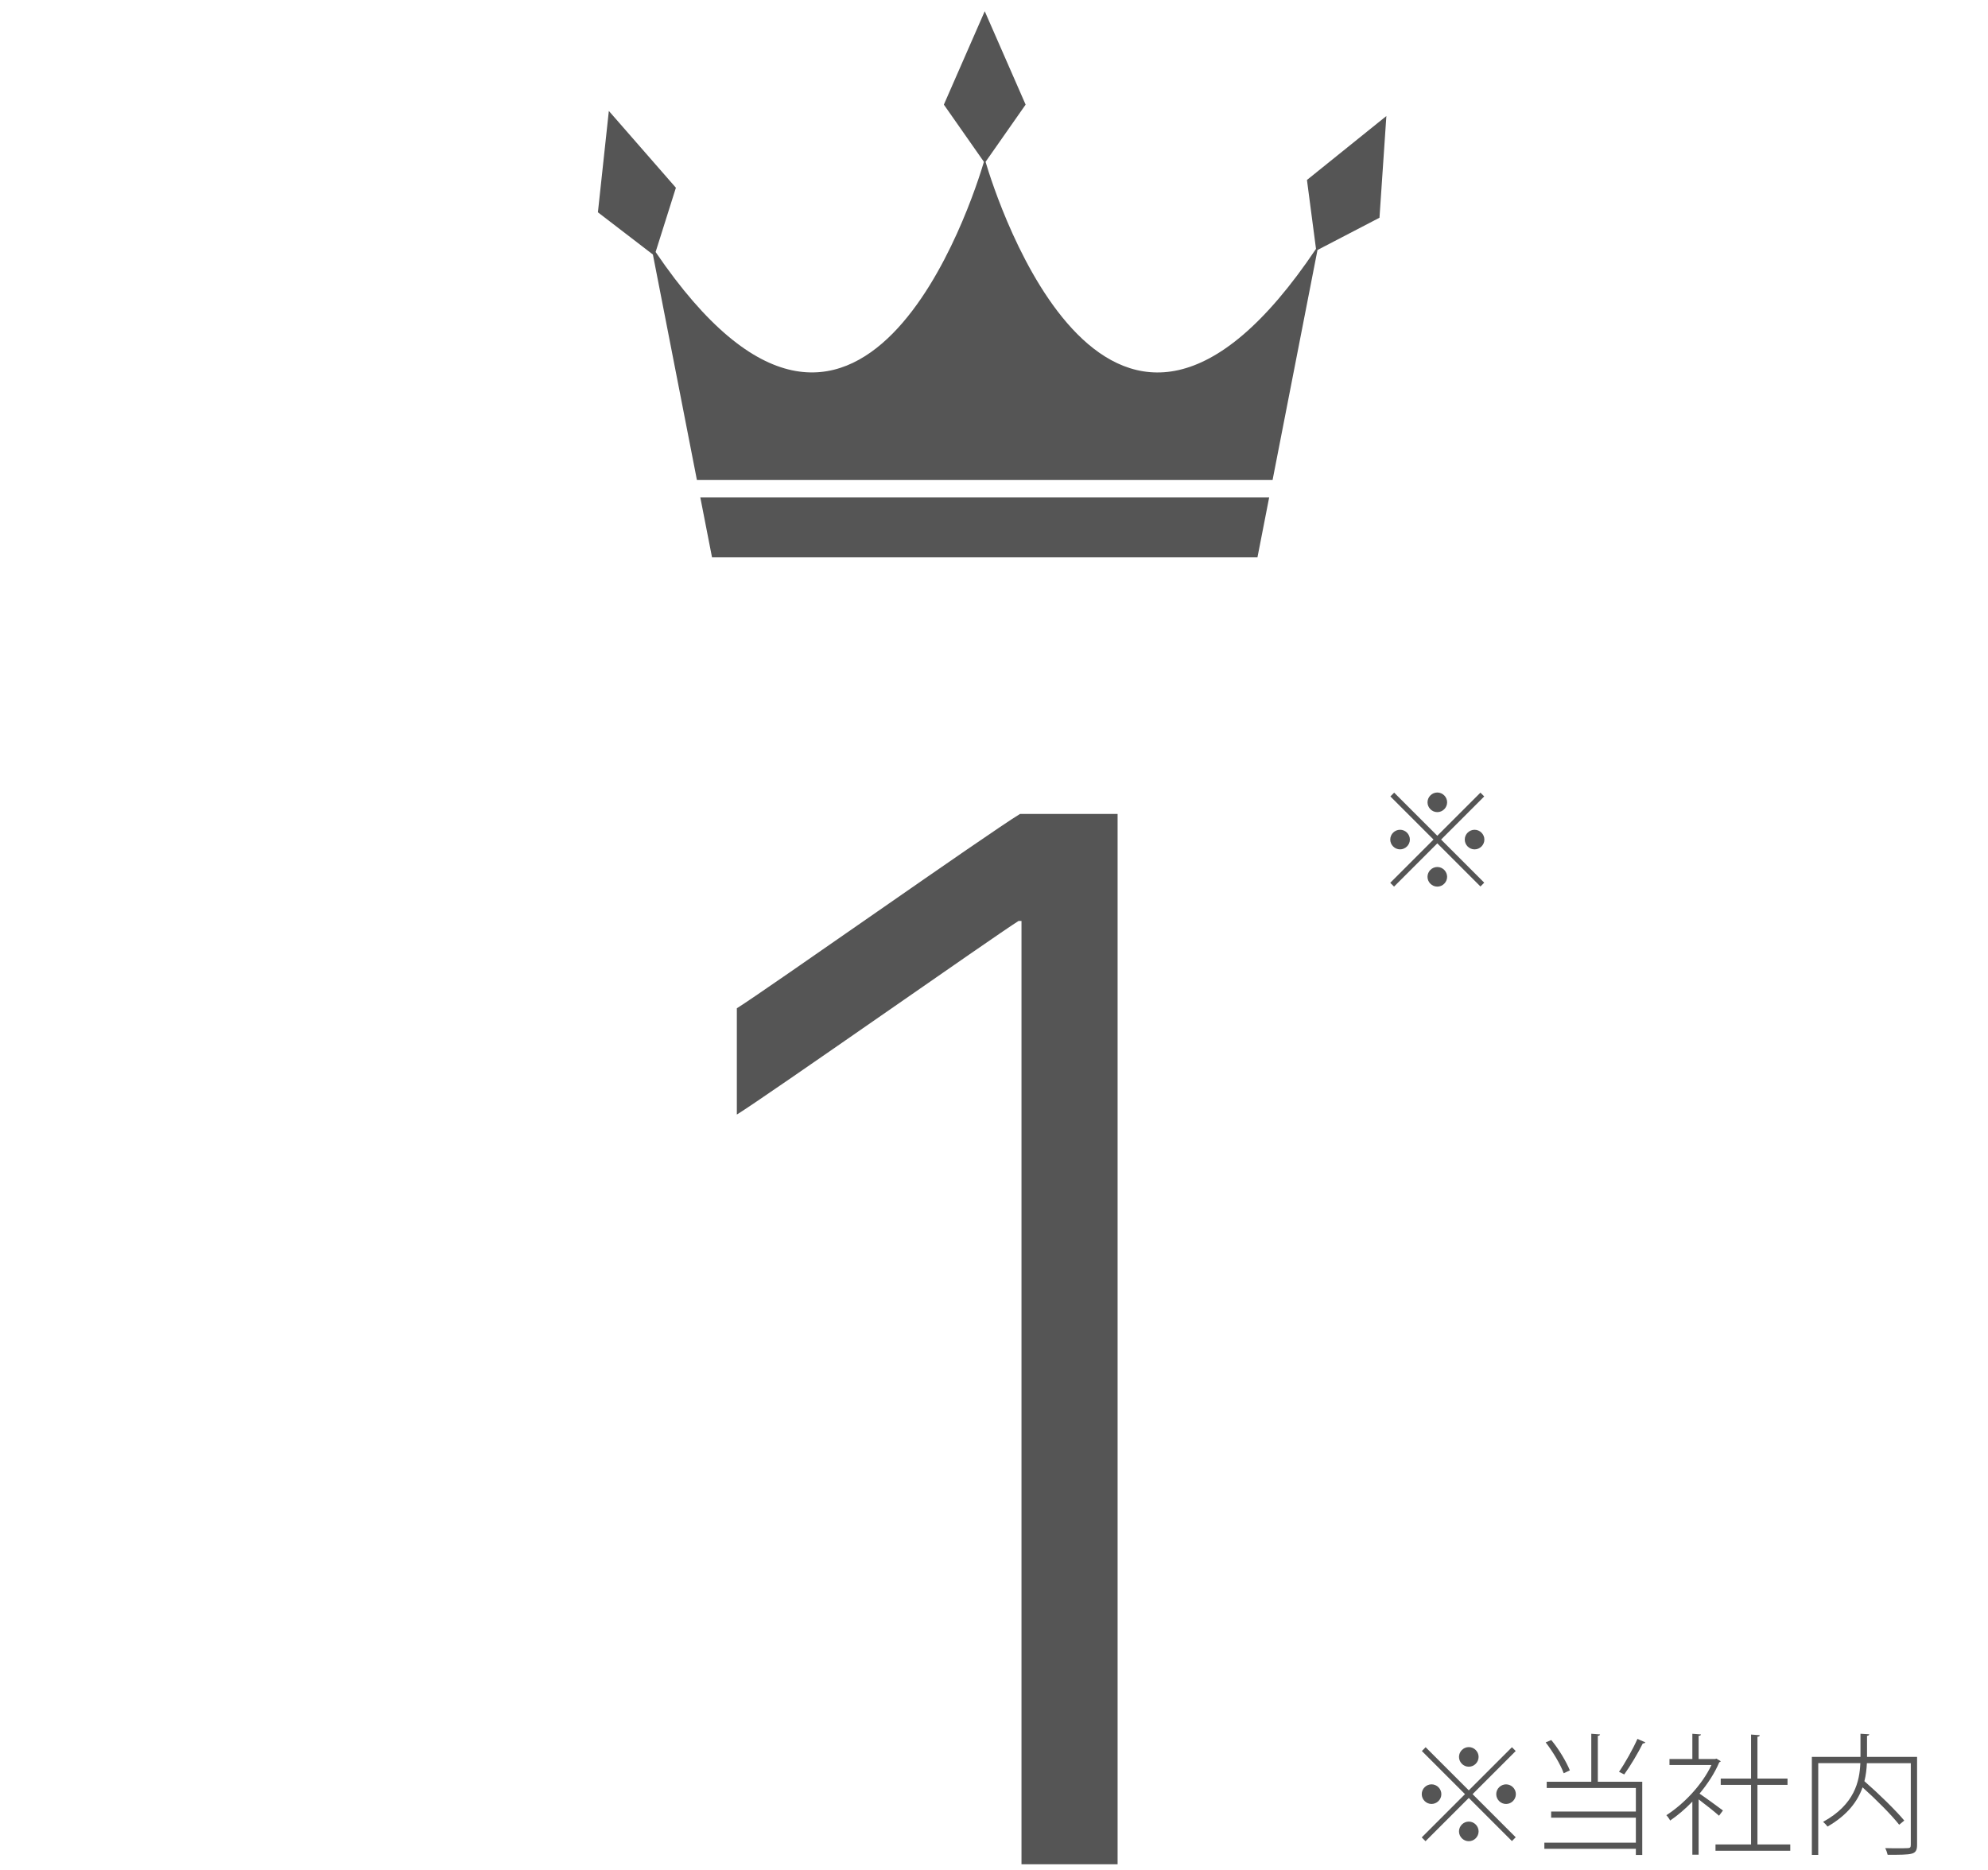
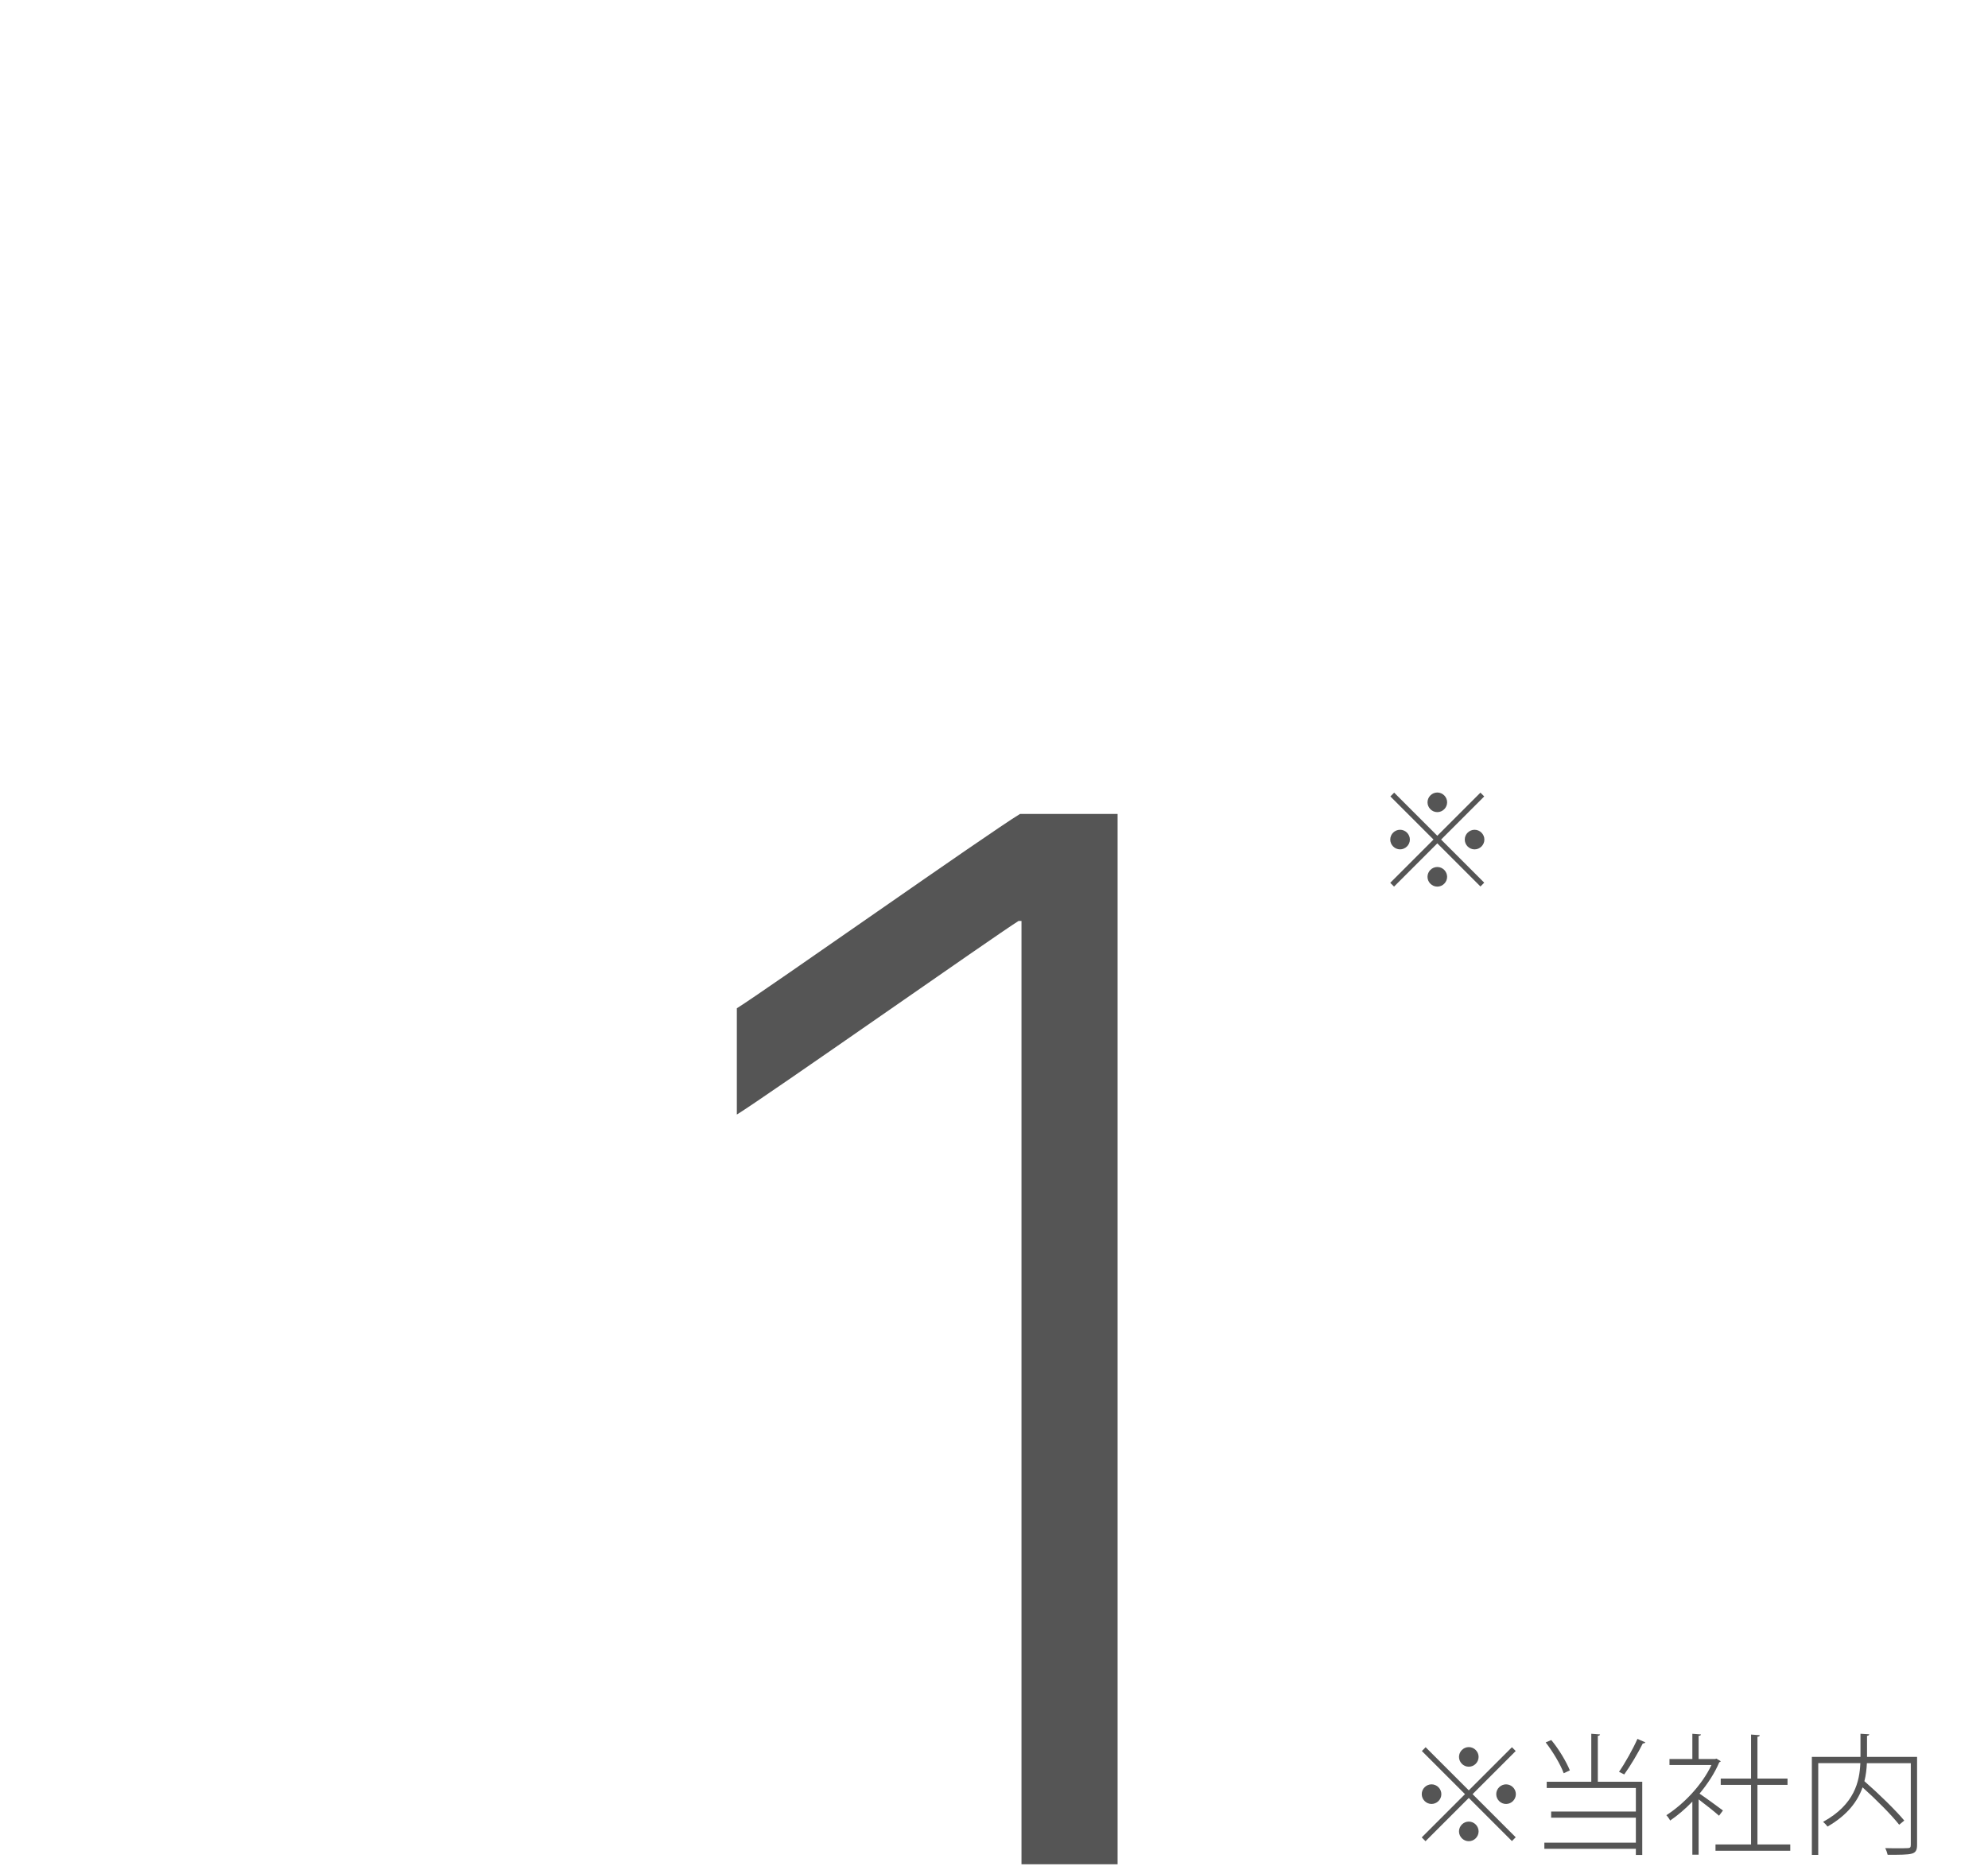
<svg xmlns="http://www.w3.org/2000/svg" id="_レイヤー_2" width="152" height="143" viewBox="0 0 152 143">
  <g id="_レイヤー_1-2">
-     <polygon points="54.44 42.62 75.292 42.62 96.144 42.62 97.04 38.034 53.544 38.034 54.44 42.62" style="fill:#555;" />
-     <path d="M99.928,13.761l.692,5.27c-15.784,23.517-24.456-3.919-25.265-6.655l3.063-4.375-3.126-7.142-3.126,7.142,3.063,4.375c-.806,2.726-9.422,29.979-25.102,6.895l1.551-4.915-5.127-5.873-.836,7.752,4.204,3.228,3.366,17.245h44.014l3.434-17.591,4.74-2.466.527-7.779-6.072,4.89Z" style="fill:#555;" />
    <path d="M78.103,70.425h-.223c-1.781,1.113-19.204,13.359-21.542,14.807v-8.127c2.227-1.392,19.26-13.415,21.653-14.862h7.459v80.323h-7.348v-72.141Z" style="fill:#555;" />
    <path d="M106.597,60.614l3.298,3.298,3.298-3.298.29.29-3.298,3.298,3.298,3.298-.29.29-3.298-3.298-3.308,3.308-.29-.29,3.308-3.308-3.298-3.298.29-.29ZM107.047,64.952c-.41,0-.75-.34-.75-.75s.34-.75.75-.75.75.34.75.75c0,.43-.36.75-.75.75ZM109.146,61.354c0-.41.34-.75.75-.75s.75.34.75.75-.34.75-.75.75c-.43,0-.75-.36-.75-.75ZM110.645,67.051c0,.41-.34.75-.75.75s-.75-.34-.75-.75.34-.75.75-.75c.43,0,.75.36.75.75ZM112.744,63.453c.41,0,.75.34.75.75s-.34.75-.75.75-.75-.34-.75-.75c0-.43.36-.75.75-.75Z" style="fill:#555;" />
    <path d="M109.004,133.613l3.298,3.298,3.299-3.298.289.29-3.298,3.298,3.298,3.298-.289.29-3.299-3.298-3.308,3.308-.29-.29,3.308-3.308-3.298-3.298.29-.29ZM109.454,137.951c-.409,0-.749-.34-.749-.75s.34-.75.749-.75.75.34.75.75c0,.43-.359.75-.75.75ZM111.553,134.353c0-.41.34-.75.749-.75s.75.34.75.75-.34.75-.75.75c-.43,0-.749-.36-.749-.75ZM113.052,140.05c0,.41-.34.75-.75.75s-.749-.34-.749-.75.34-.75.749-.75c.43,0,.75.36.75.75ZM115.151,136.452c.41,0,.75.34.75.75s-.34.75-.75.75-.75-.34-.75-.75c0-.43.36-.75.75-.75Z" style="fill:#555;" />
    <path d="M122.338,132.634c-.011.06-.061.1-.17.11v3.508h3.397v5.597h-.489v-.47h-6.996v-.47h6.996v-1.909h-6.477v-.47h6.477v-1.799h-6.816v-.48h3.408v-3.668l.67.05ZM118.61,133.064c.59.709,1.159,1.679,1.419,2.319l-.47.22c-.239-.66-.819-1.639-1.379-2.359l.43-.18ZM125.806,133.244c-.04.05-.1.08-.2.08-.35.71-.949,1.719-1.419,2.369-.01,0-.399-.2-.399-.2.459-.659,1.069-1.749,1.409-2.519l.609.27Z" style="fill:#555;" />
    <path d="M131.564,134.683c-.01.04-.069.07-.109.08-.36.85-.899,1.659-1.51,2.399.46.31,1.5,1.069,1.789,1.289l-.3.4c-.3-.27-1.049-.869-1.559-1.249v4.228h-.48v-4.058c-.549.57-1.129,1.06-1.698,1.449-.061-.13-.2-.32-.29-.41,1.299-.83,2.729-2.299,3.448-3.838h-3.209v-.46h1.749v-1.929l.66.05c-.01.06-.06.1-.18.11v1.769h1.259l.101-.03.329.2ZM134.373,141.049h2.509v.48h-5.717v-.48h2.719v-4.558h-2.319v-.48h2.319v-3.368l.669.05c-.01.06-.06.11-.18.12v3.198h2.299v.48h-2.299v4.558Z" style="fill:#555;" />
    <path d="M146.577,134.353v6.726c0,.4-.101.59-.4.67-.31.09-.939.09-1.849.09-.03-.14-.11-.37-.19-.51.34.01.66.01.93.01.37,0,.66,0,.78-.01.199,0,.249-.06.249-.25v-6.246h-3.357c-.021.44-.07.899-.19,1.379,1.09.949,2.389,2.219,3.049,3.008l-.39.32c-.59-.75-1.76-1.929-2.799-2.858-.37,1.04-1.13,2.109-2.679,2.998-.07-.1-.229-.27-.34-.36,2.419-1.329,2.789-3.098,2.849-4.488h-3.219v7.016h-.489v-7.496h3.718v-1.769l.67.04c-.01.06-.061.11-.17.12v1.609h3.828Z" style="fill:#555;" />
-     <rect id="_スライス_" width="152" height="143" style="fill:none;" />
  </g>
</svg>